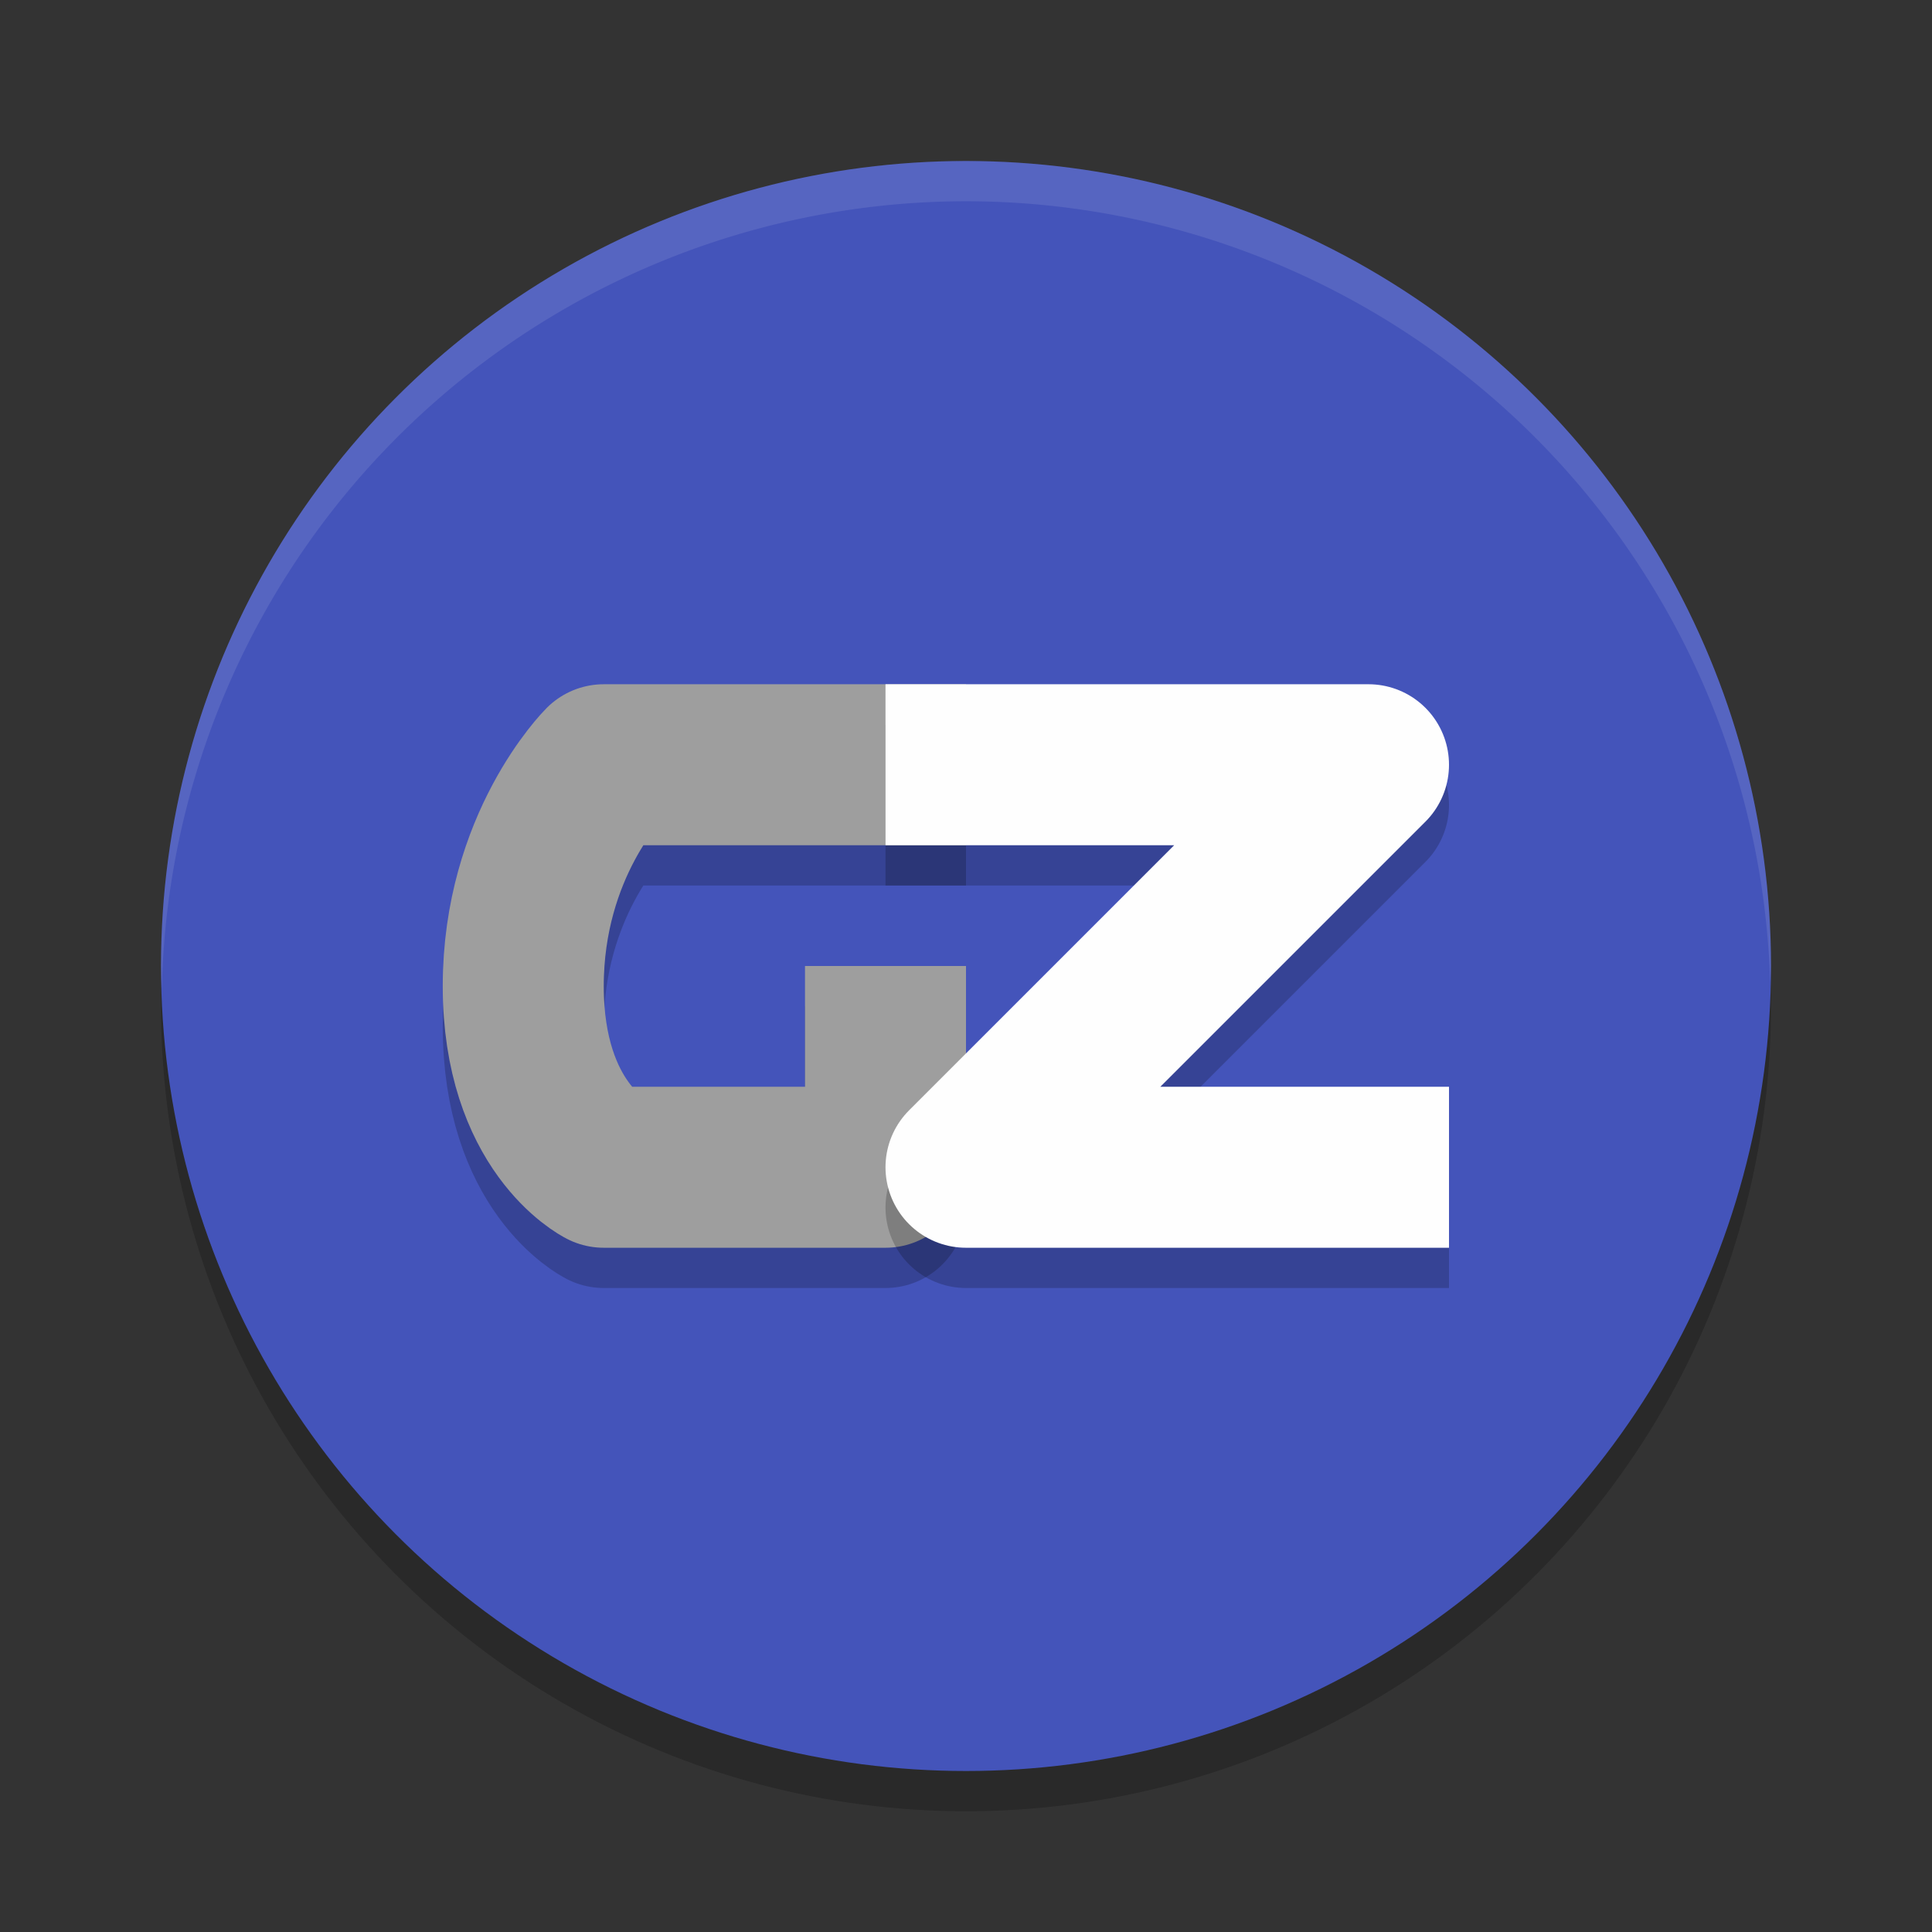
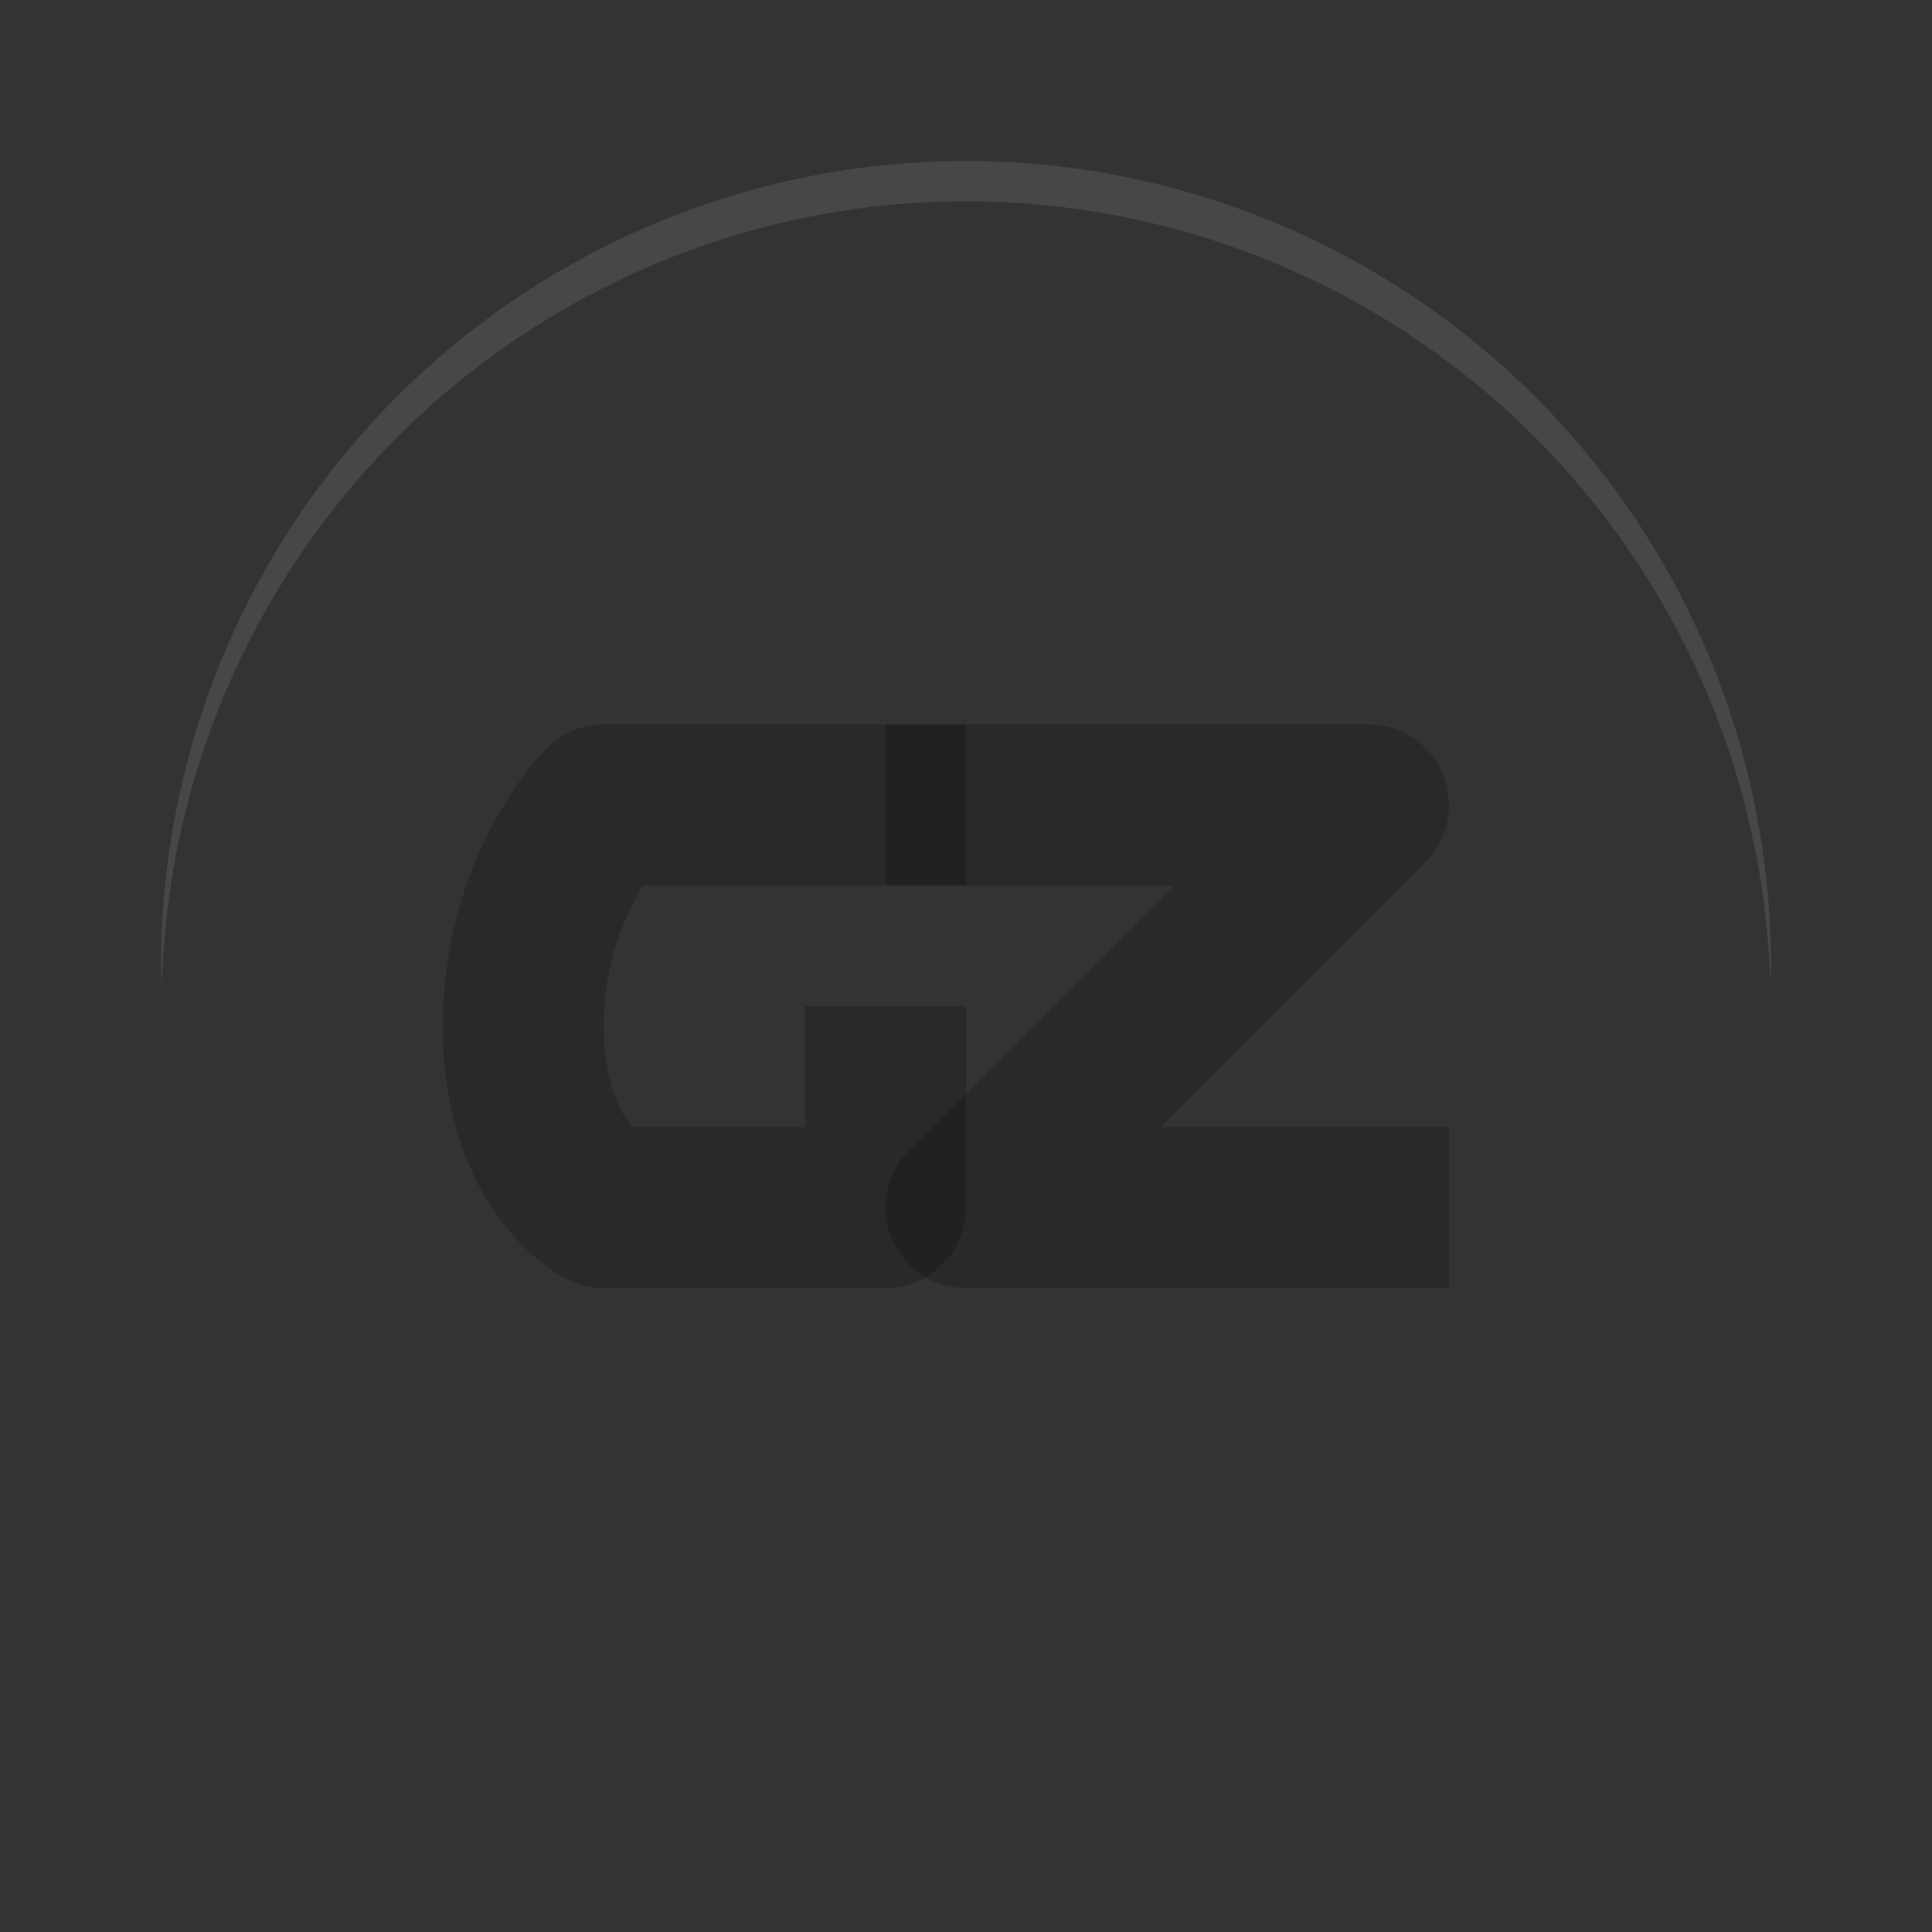
<svg xmlns="http://www.w3.org/2000/svg" width="48" height="48" version="1.1">
  <rect width="100%" height="100%" fill="#333333" stroke="none" />
-   <circle style="opacity:.2" cx="24" cy="25" r="20" />
-   <circle style="fill:#4454ba" cx="24" cy="24" r="20" />
  <path style="fill:#ffffff;opacity:.1" d="M 24,4 A 20,20 0 0 0 4,24 20,20 0 0 0 4.021,24.582 20,20 0 0 1 24,5 20,20 0 0 1 43.979,24.418 20,20 0 0 0 44,24 20,20 0 0 0 24,4 Z" />
  <path style="fill:none;opacity:.2;stroke-linejoin:round;stroke-width:4;stroke:#000000" d="m24 20h-9s-2 2-2 5.5 2 4.5 2 4.5h7v-5" />
-   <path style="fill:none;stroke-linejoin:round;stroke-width:4;stroke:#9e9e9e" d="m24 19h-9s-2 2-2 5.5 2 4.5 2 4.5h7v-5" />
  <path style="fill:none;opacity:.2;stroke-linejoin:round;stroke-width:4;stroke:#000000" d="m22 20h12l-10 10h12" />
-   <path style="fill:none;stroke-linejoin:round;stroke-width:4;stroke:#fefefe" d="m22 19h12l-10 10h12" />
</svg>